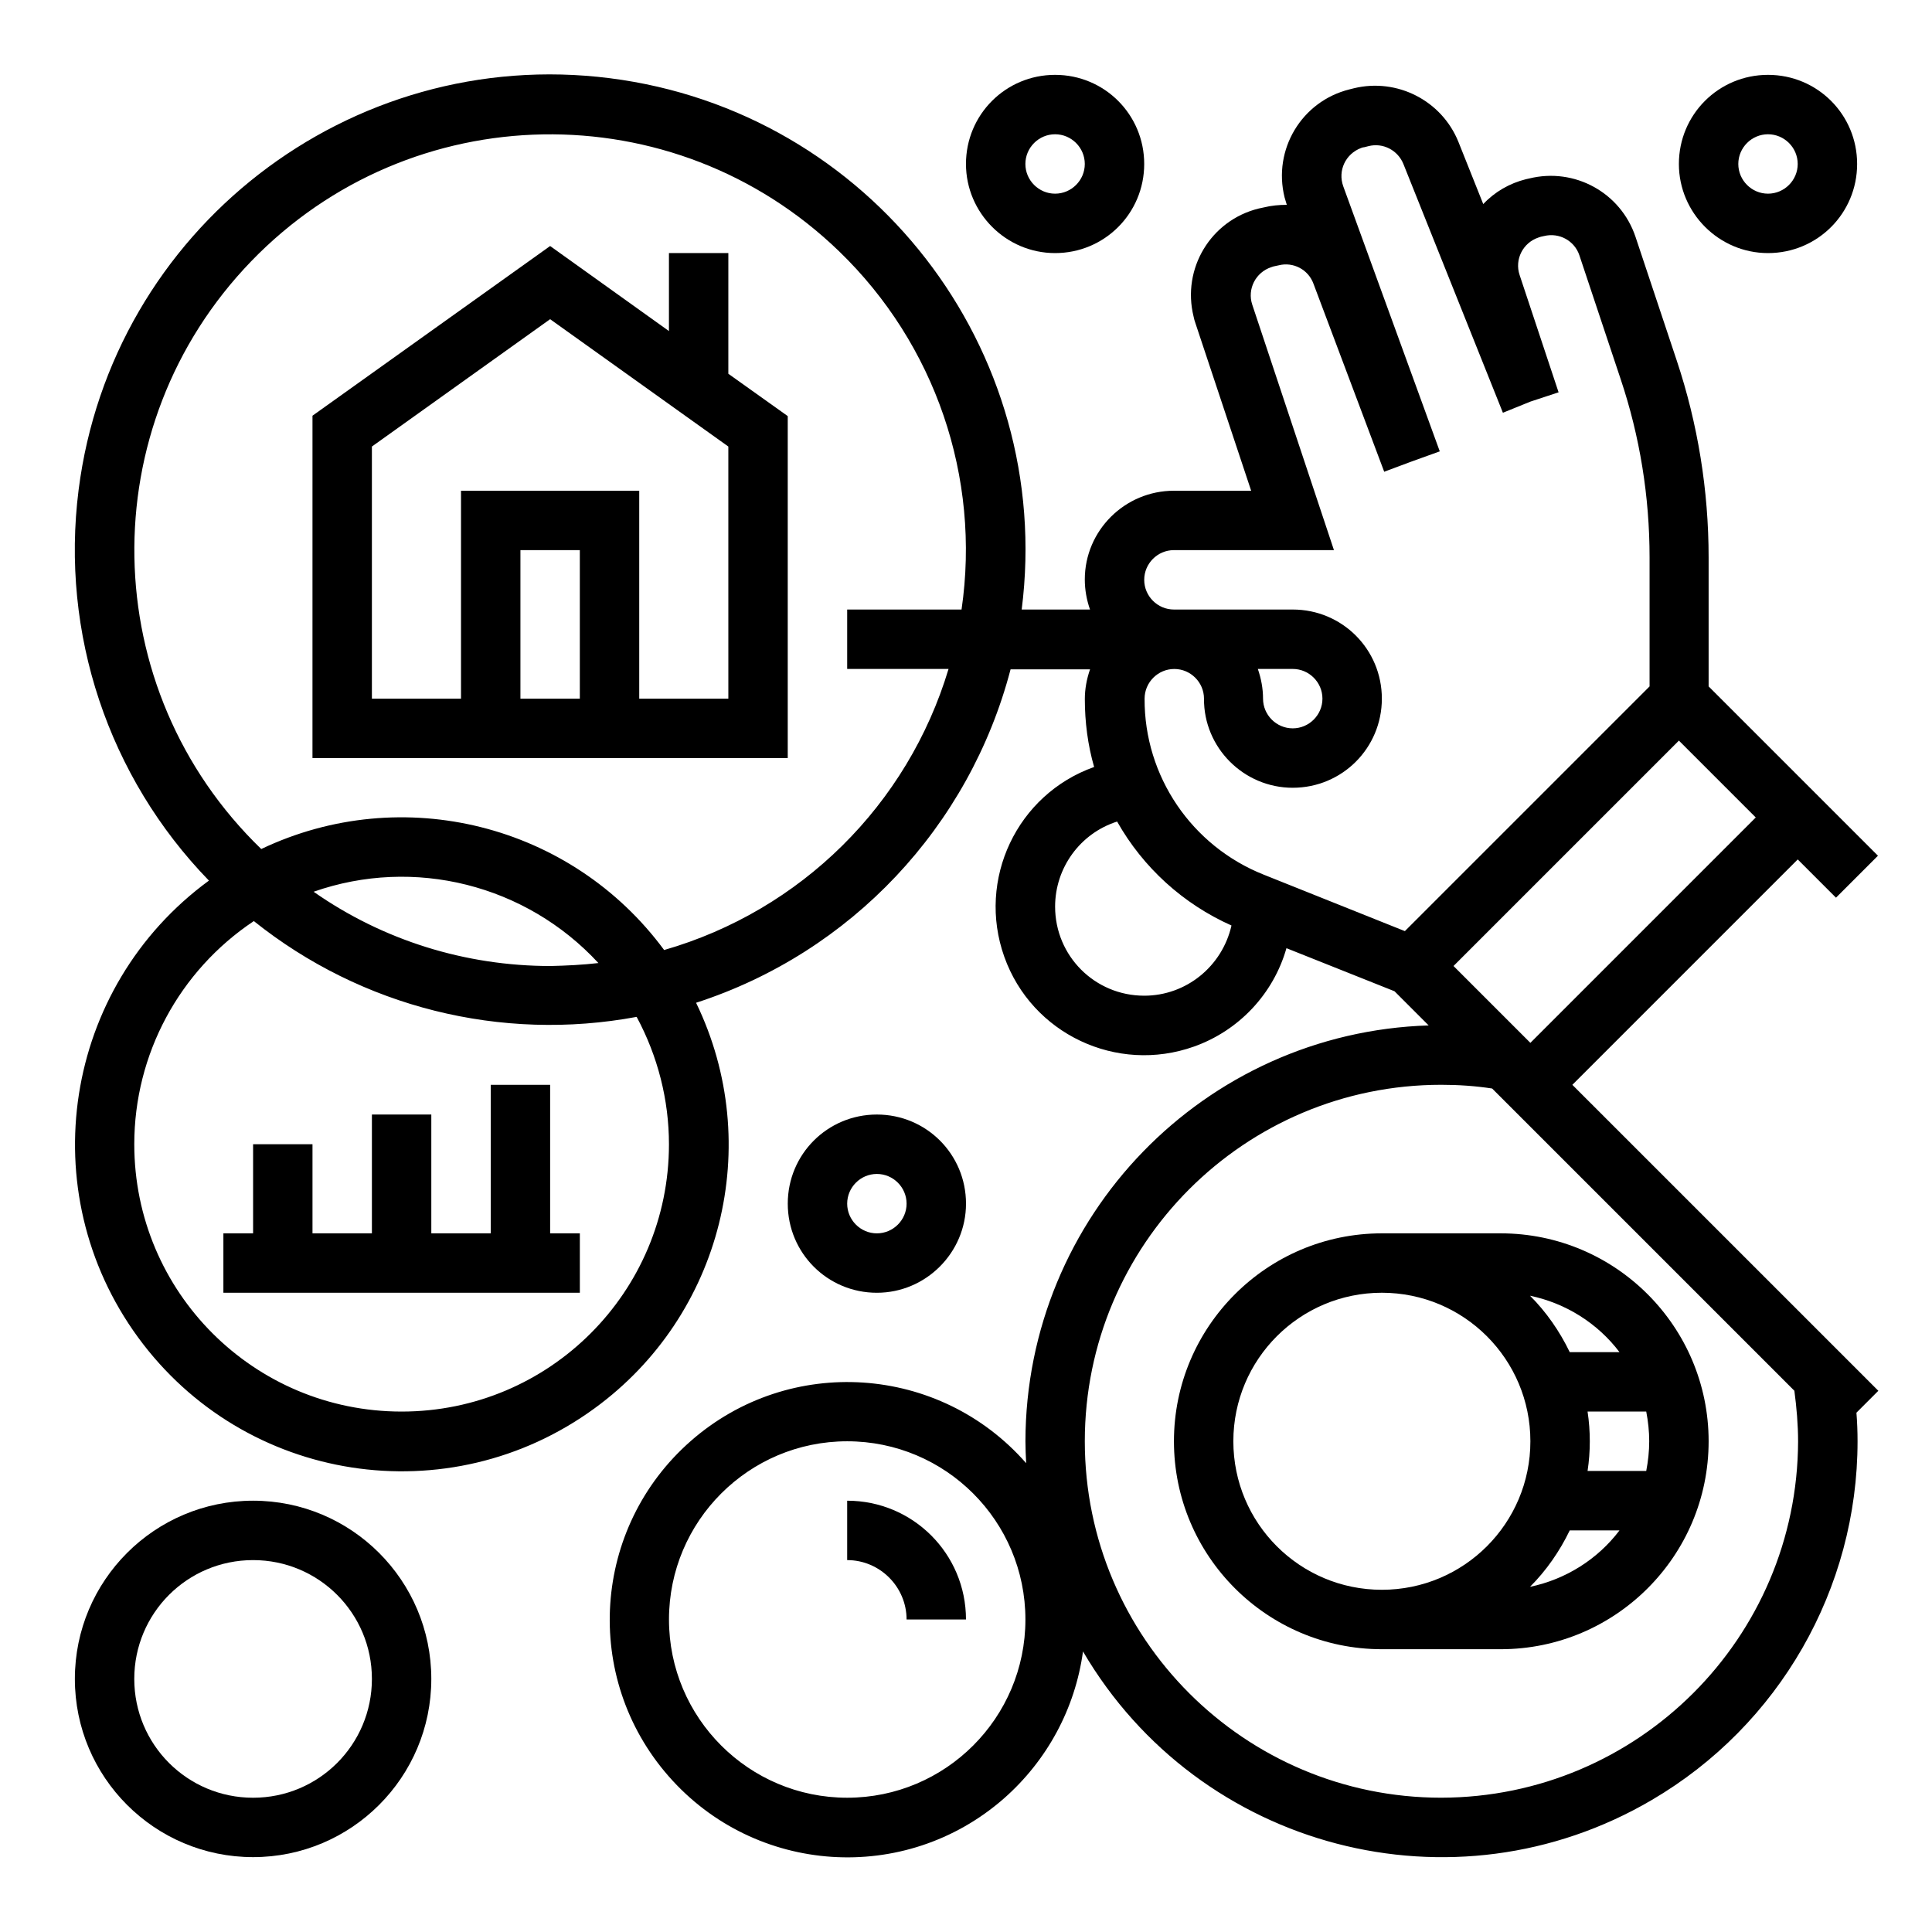
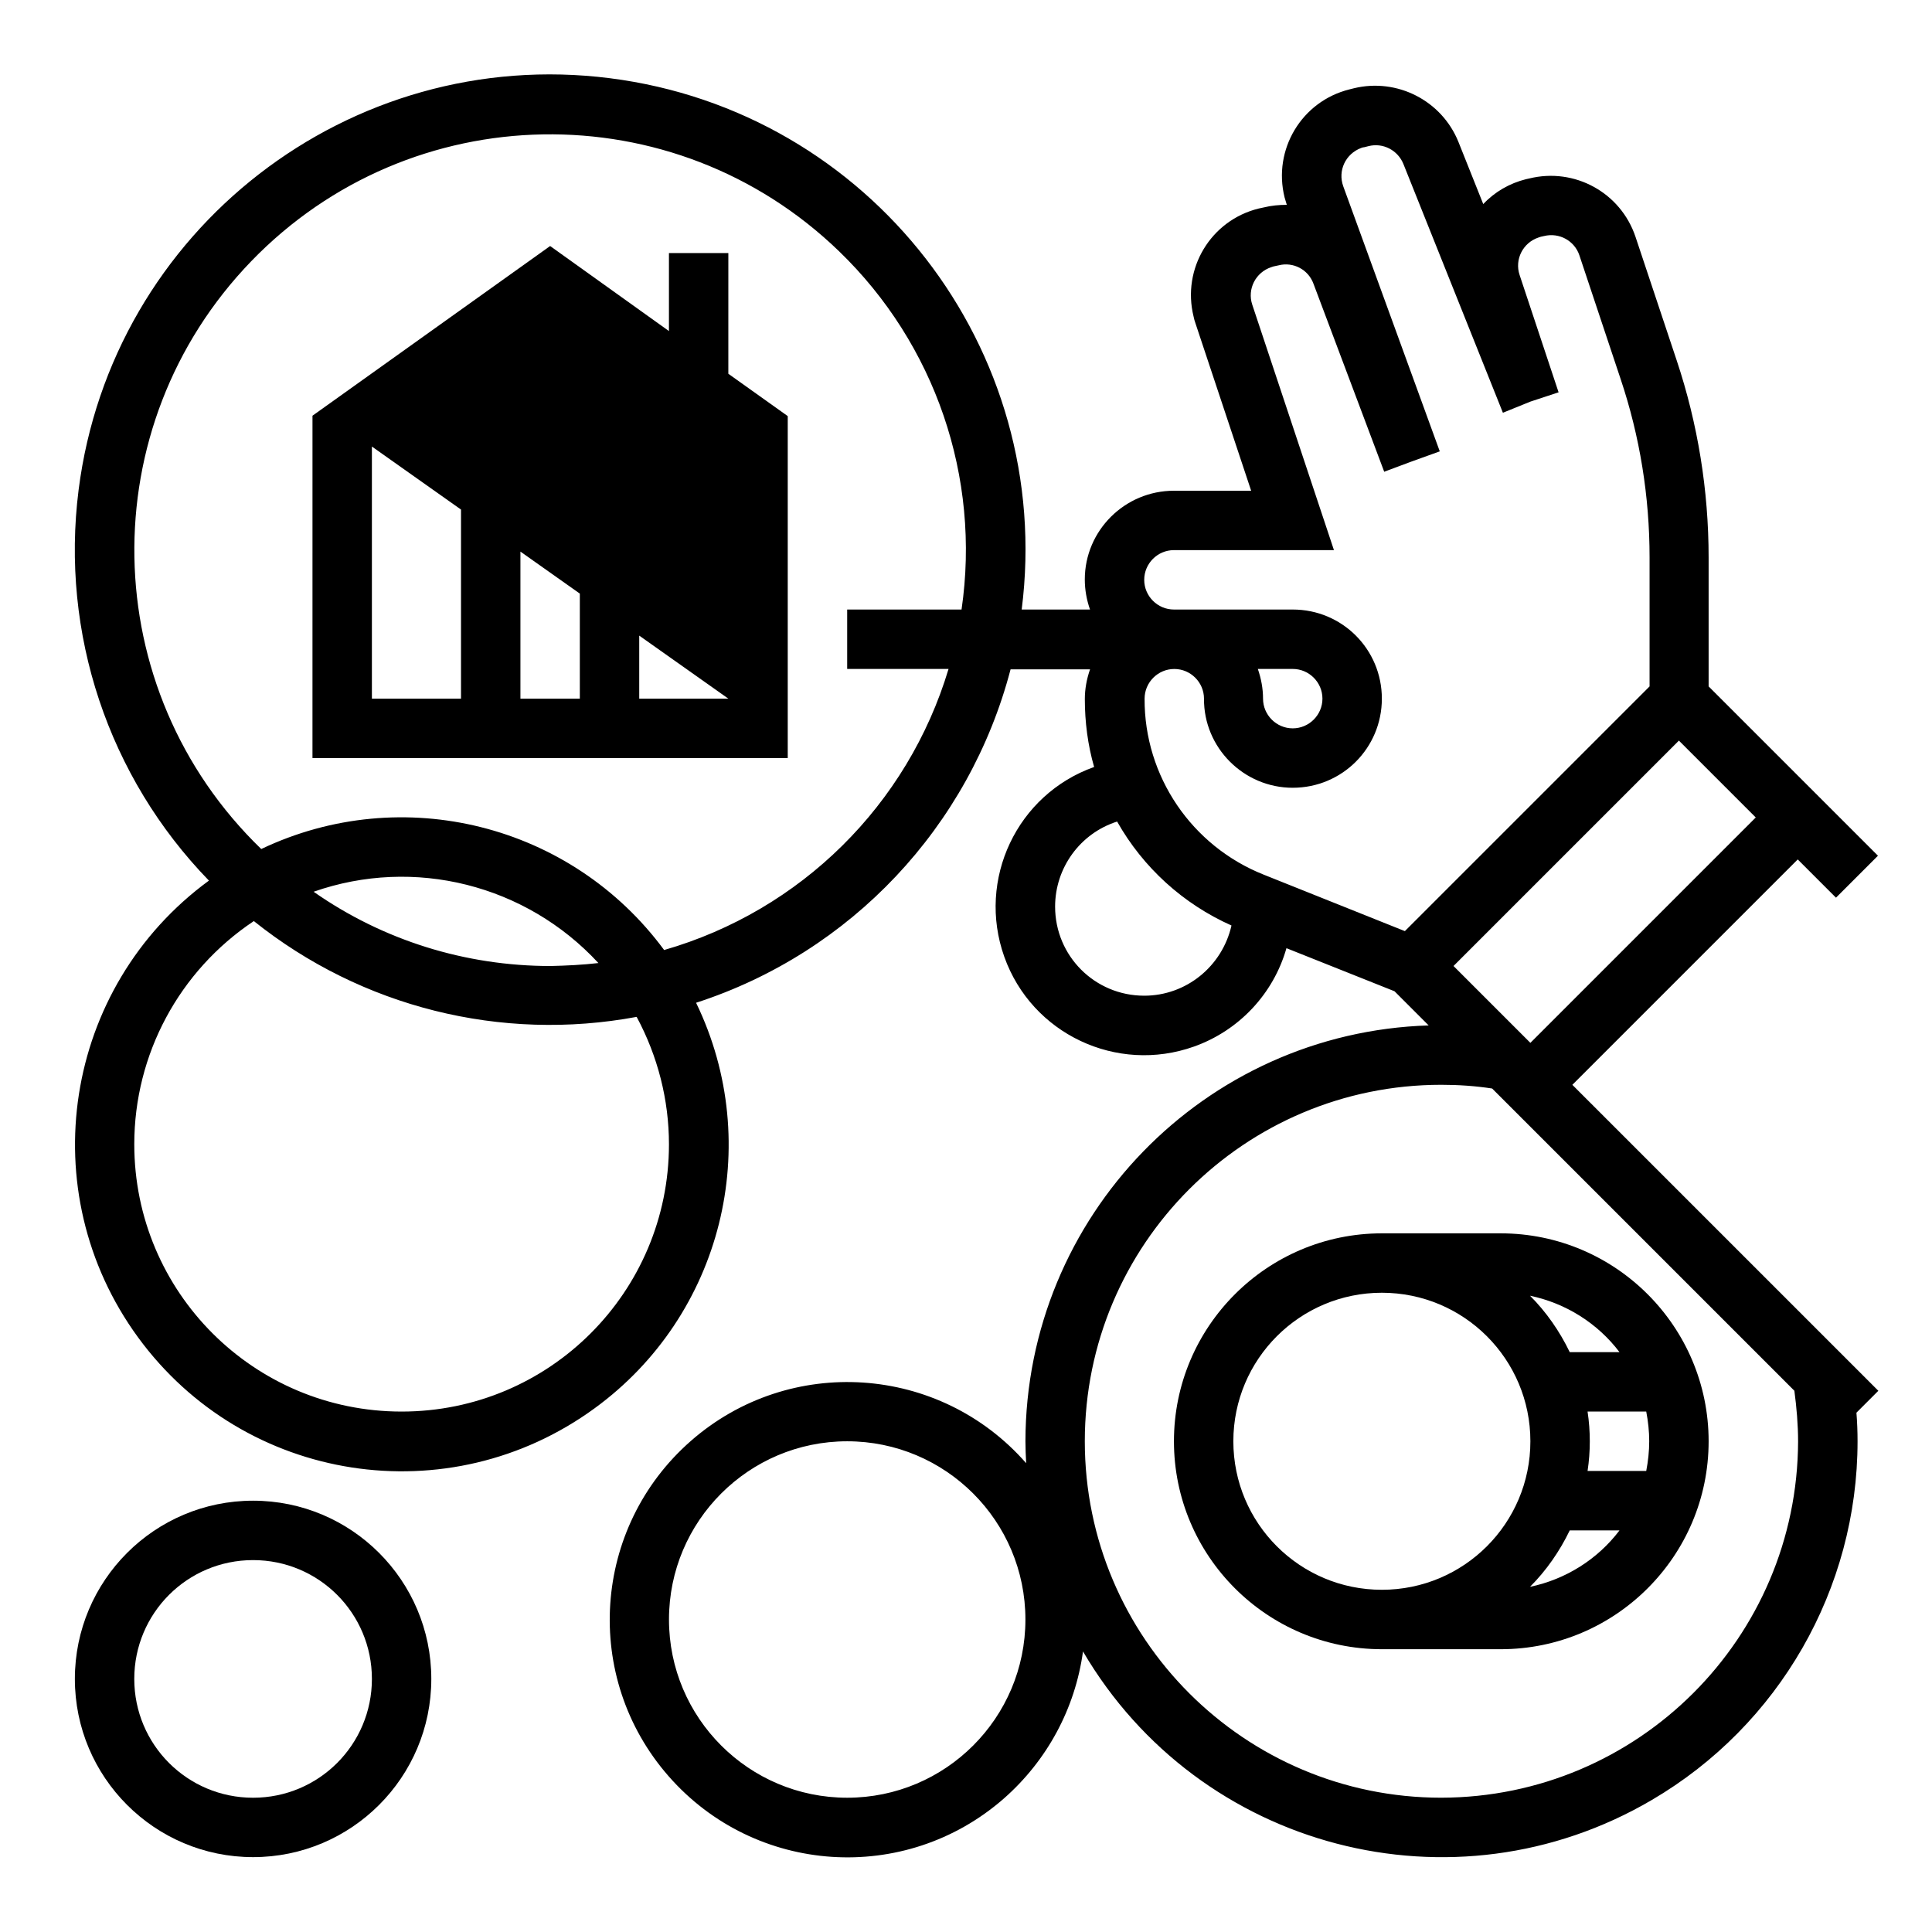
<svg xmlns="http://www.w3.org/2000/svg" fill="#000000" width="800px" height="800px" version="1.1" viewBox="144 144 512 512">
  <g>
    <path d="m560.69 431.49 59.73-59.73 10.137 10.137 11.121-11.121-44.875-44.871v-34.145c0-17.809-2.856-35.426-8.461-52.25l-10.922-32.766c-3.938-11.711-16.137-18.402-28.141-15.449l-0.887 0.195c-4.328 1.082-8.266 3.344-11.316 6.594l-6.598-16.531c-4.43-10.922-16.234-16.926-27.652-14.168l-1.18 0.297c-12.695 3.148-20.367 15.941-17.219 28.633 0.195 0.688 0.395 1.277 0.59 1.969-2.066 0-4.133 0.195-6.102 0.688l-1.379 0.297c-12.695 3.148-20.367 15.941-17.219 28.633 0.098 0.59 0.297 1.18 0.492 1.77l14.762 44.379h-20.469c-12.988 0-23.617 10.527-23.617 23.52 0 2.754 0.492 5.41 1.379 7.969h-18.105c8.758-68.98-40.148-132.05-109.12-140.81-68.98-8.758-132.05 40.148-140.81 109.12-4.82 37.984 7.871 76.062 34.539 103.52-38.574 28.242-47.035 82.359-18.793 121.03 28.242 38.672 82.359 47.035 121.03 18.793 33.75-24.602 45.066-69.863 26.863-107.45 41.031-13.285 72.422-46.641 83.344-88.363h21.059c-0.887 2.559-1.379 5.215-1.379 7.871 0 6.102 0.789 12.203 2.461 18.008-20.469 7.281-31.094 29.816-23.812 50.281 7.281 20.469 29.816 31.094 50.281 23.812 11.906-4.231 21.059-13.973 24.5-26.074l28.633 11.414 9.055 9.055c-59.43 1.875-106.76 50.582-106.86 110.21 0 1.969 0.098 3.938 0.195 5.805-22.926-26.176-62.68-28.832-88.855-5.902-26.176 22.926-28.832 62.68-5.902 88.855 22.926 26.176 62.68 28.832 88.855 5.902 11.414-10.035 18.895-23.812 20.961-38.965 30.801 52.547 98.301 70.16 150.75 39.359 33.75-19.777 54.516-55.988 54.516-95.055 0-2.559-0.098-5.117-0.297-7.578l5.805-5.805zm-239.41 15.742c0 39.164-31.684 70.848-70.848 70.848-39.164 0-70.848-31.684-70.848-70.848 0-23.812 11.906-45.953 31.684-59.137 28.535 22.828 65.535 32.078 101.45 25.387 5.613 10.43 8.562 22.039 8.562 33.75zm-94.168-66.91c26.668-9.348 56.285-1.871 75.473 18.895-4.231 0.492-8.461 0.688-12.695 0.789-22.531-0.004-44.375-6.797-62.777-19.684zm92.891 15.445c-24.602-33.359-69.371-44.574-106.77-26.766-43.789-42.312-44.969-111.98-2.656-155.77 42.312-43.789 111.98-44.969 155.77-2.656 25.484 24.602 37.59 59.926 32.473 94.957l-30.309 0.004v15.742h26.863c-10.824 36.016-39.164 64.059-75.375 74.488zm48.512 224.65c-26.074 0-47.23-21.156-47.23-47.23 0-26.074 21.156-47.23 47.23-47.23s47.23 21.156 47.23 47.23c0 26.074-21.156 47.23-47.23 47.23zm181.05-200.05-20.367-20.367 59.73-59.73 20.367 20.367zm-62.977-67.602c13.086 0 23.617-10.527 23.617-23.617 0-13.086-10.527-23.617-23.617-23.617h-31.488c-4.328 0-7.871-3.543-7.871-7.871s3.543-7.871 7.871-7.871h42.41l-21.648-65.043c-1.379-4.133 0.887-8.562 5.019-9.938 0.195-0.098 0.395-0.098 0.59-0.195l1.379-0.297c3.836-0.984 7.871 1.082 9.25 4.922l18.695 49.691v0.098l7.379-2.754 7.379-2.656-25.582-70.258c-1.477-4.133 0.59-8.562 4.723-10.137 0.297-0.098 0.492-0.195 0.789-0.195l1.18-0.297c3.836-0.984 7.773 1.082 9.25 4.723l26.371 65.93 7.281-2.953 7.477-2.461-10.332-31.094c-1.379-4.133 0.887-8.562 5.019-9.938 0.195-0.098 0.395-0.098 0.59-0.195l0.887-0.195c4.035-0.984 8.07 1.277 9.348 5.117l10.922 32.766c5.117 15.254 7.676 31.191 7.676 47.332v34.145l-64.848 64.848-37.391-14.957c-19.09-7.578-31.684-26.074-31.586-46.641 0-4.328 3.543-7.871 7.871-7.871s7.871 3.543 7.871 7.871c-0.094 12.984 10.531 23.609 23.52 23.609zm-9.25-31.488h9.25c4.328 0 7.871 3.543 7.871 7.871 0 4.328-3.543 7.871-7.871 7.871s-7.871-3.543-7.871-7.871c0-2.656-0.492-5.312-1.379-7.871zm-30.109 86.594c-13.086 0-23.617-10.527-23.617-23.617 0-10.234 6.594-19.387 16.434-22.535 6.887 12.203 17.516 21.844 30.309 27.551-2.461 10.828-12.004 18.602-23.125 18.602zm78.719 212.54c-52.152 0-94.465-42.312-94.465-94.465 0-52.152 42.312-94.465 94.465-94.465 4.527 0 8.953 0.297 13.48 0.984l80.098 80.098c0.59 4.43 0.984 8.953 0.984 13.48-0.195 52.055-42.41 94.27-94.562 94.367z" />
-     <path d="m400 462.98c0-13.086-10.527-23.617-23.617-23.617-13.086 0-23.617 10.527-23.617 23.617 0 13.086 10.527 23.617 23.617 23.617 12.988-0.004 23.617-10.629 23.617-23.617zm-31.488 0c0-4.328 3.543-7.871 7.871-7.871 4.328 0 7.871 3.543 7.871 7.871 0 4.328-3.543 7.871-7.871 7.871-4.328 0-7.871-3.543-7.871-7.871z" />
    <path d="m211.07 541.7c-26.074 0-47.23 21.156-47.23 47.23s21.156 47.23 47.23 47.23c26.074 0 47.23-21.156 47.23-47.23s-21.156-47.23-47.23-47.23zm0 78.719c-17.418 0-31.488-14.07-31.488-31.488s14.07-31.488 31.488-31.488c17.418 0 31.488 14.07 31.488 31.488s-14.07 31.488-31.488 31.488z" />
-     <path d="m423.61 211.07c13.086 0 23.617-10.527 23.617-23.617 0-13.086-10.527-23.617-23.617-23.617-13.086 0-23.617 10.527-23.617 23.617 0.004 12.988 10.629 23.617 23.617 23.617zm0-31.488c4.328 0 7.871 3.543 7.871 7.871s-3.543 7.871-7.871 7.871-7.871-3.543-7.871-7.871 3.543-7.871 7.871-7.871z" />
-     <path d="m612.54 211.07c13.086 0 23.617-10.527 23.617-23.617 0-13.086-10.527-23.617-23.617-23.617-13.086 0-23.617 10.527-23.617 23.617 0 12.988 10.629 23.617 23.617 23.617zm0-31.488c4.328 0 7.871 3.543 7.871 7.871s-3.543 7.871-7.871 7.871-7.871-3.543-7.871-7.871 3.543-7.871 7.871-7.871z" />
-     <path d="m337.02 211.07h-15.742v20.664l-31.488-22.535-62.977 44.969-0.004 90.727h125.95v-90.625l-15.742-11.219zm-39.359 118.08h-15.742v-39.359h15.742zm39.359 0h-23.617v-55.105h-47.23v55.105h-23.617v-66.812l47.23-33.75 47.23 33.75z" />
+     <path d="m337.02 211.07h-15.742v20.664l-31.488-22.535-62.977 44.969-0.004 90.727h125.95v-90.625l-15.742-11.219zm-39.359 118.08h-15.742v-39.359h15.742zm39.359 0h-23.617v-55.105h-47.23v55.105h-23.617v-66.812z" />
    <path d="m541.7 470.85h-31.488c-30.406 0-55.105 24.699-55.105 55.105s24.699 55.105 55.105 55.105h31.488c30.406 0 55.105-24.699 55.105-55.105s-24.699-55.105-55.105-55.105zm31.488 31.488h-13.188c-2.656-5.512-6.199-10.629-10.527-14.957 9.445 1.969 17.91 7.281 23.715 14.957zm7.871 23.613c0 2.656-0.297 5.312-0.789 7.871h-15.547c0.789-5.215 0.789-10.527 0-15.742h15.547c0.496 2.559 0.789 5.215 0.789 7.871zm-110.21 0c0-21.746 17.613-39.359 39.359-39.359 21.746 0 39.359 17.613 39.359 39.359 0 21.746-17.613 39.359-39.359 39.359-21.746 0.004-39.359-17.609-39.359-39.359zm78.621 38.574c4.328-4.328 7.871-9.445 10.527-14.957h13.188c-5.805 7.676-14.27 12.988-23.715 14.957z" />
-     <path d="m368.51 541.7v15.742c8.66 0 15.742 7.086 15.742 15.742h15.742c0.004-17.414-14.07-31.484-31.484-31.484z" />
-     <path d="m289.79 431.49h-15.742v39.359h-15.746v-31.488h-15.742v31.488h-15.746v-23.617h-15.742v23.617h-7.871v15.742h94.465v-15.742h-7.875z" />
  </g>
</svg>